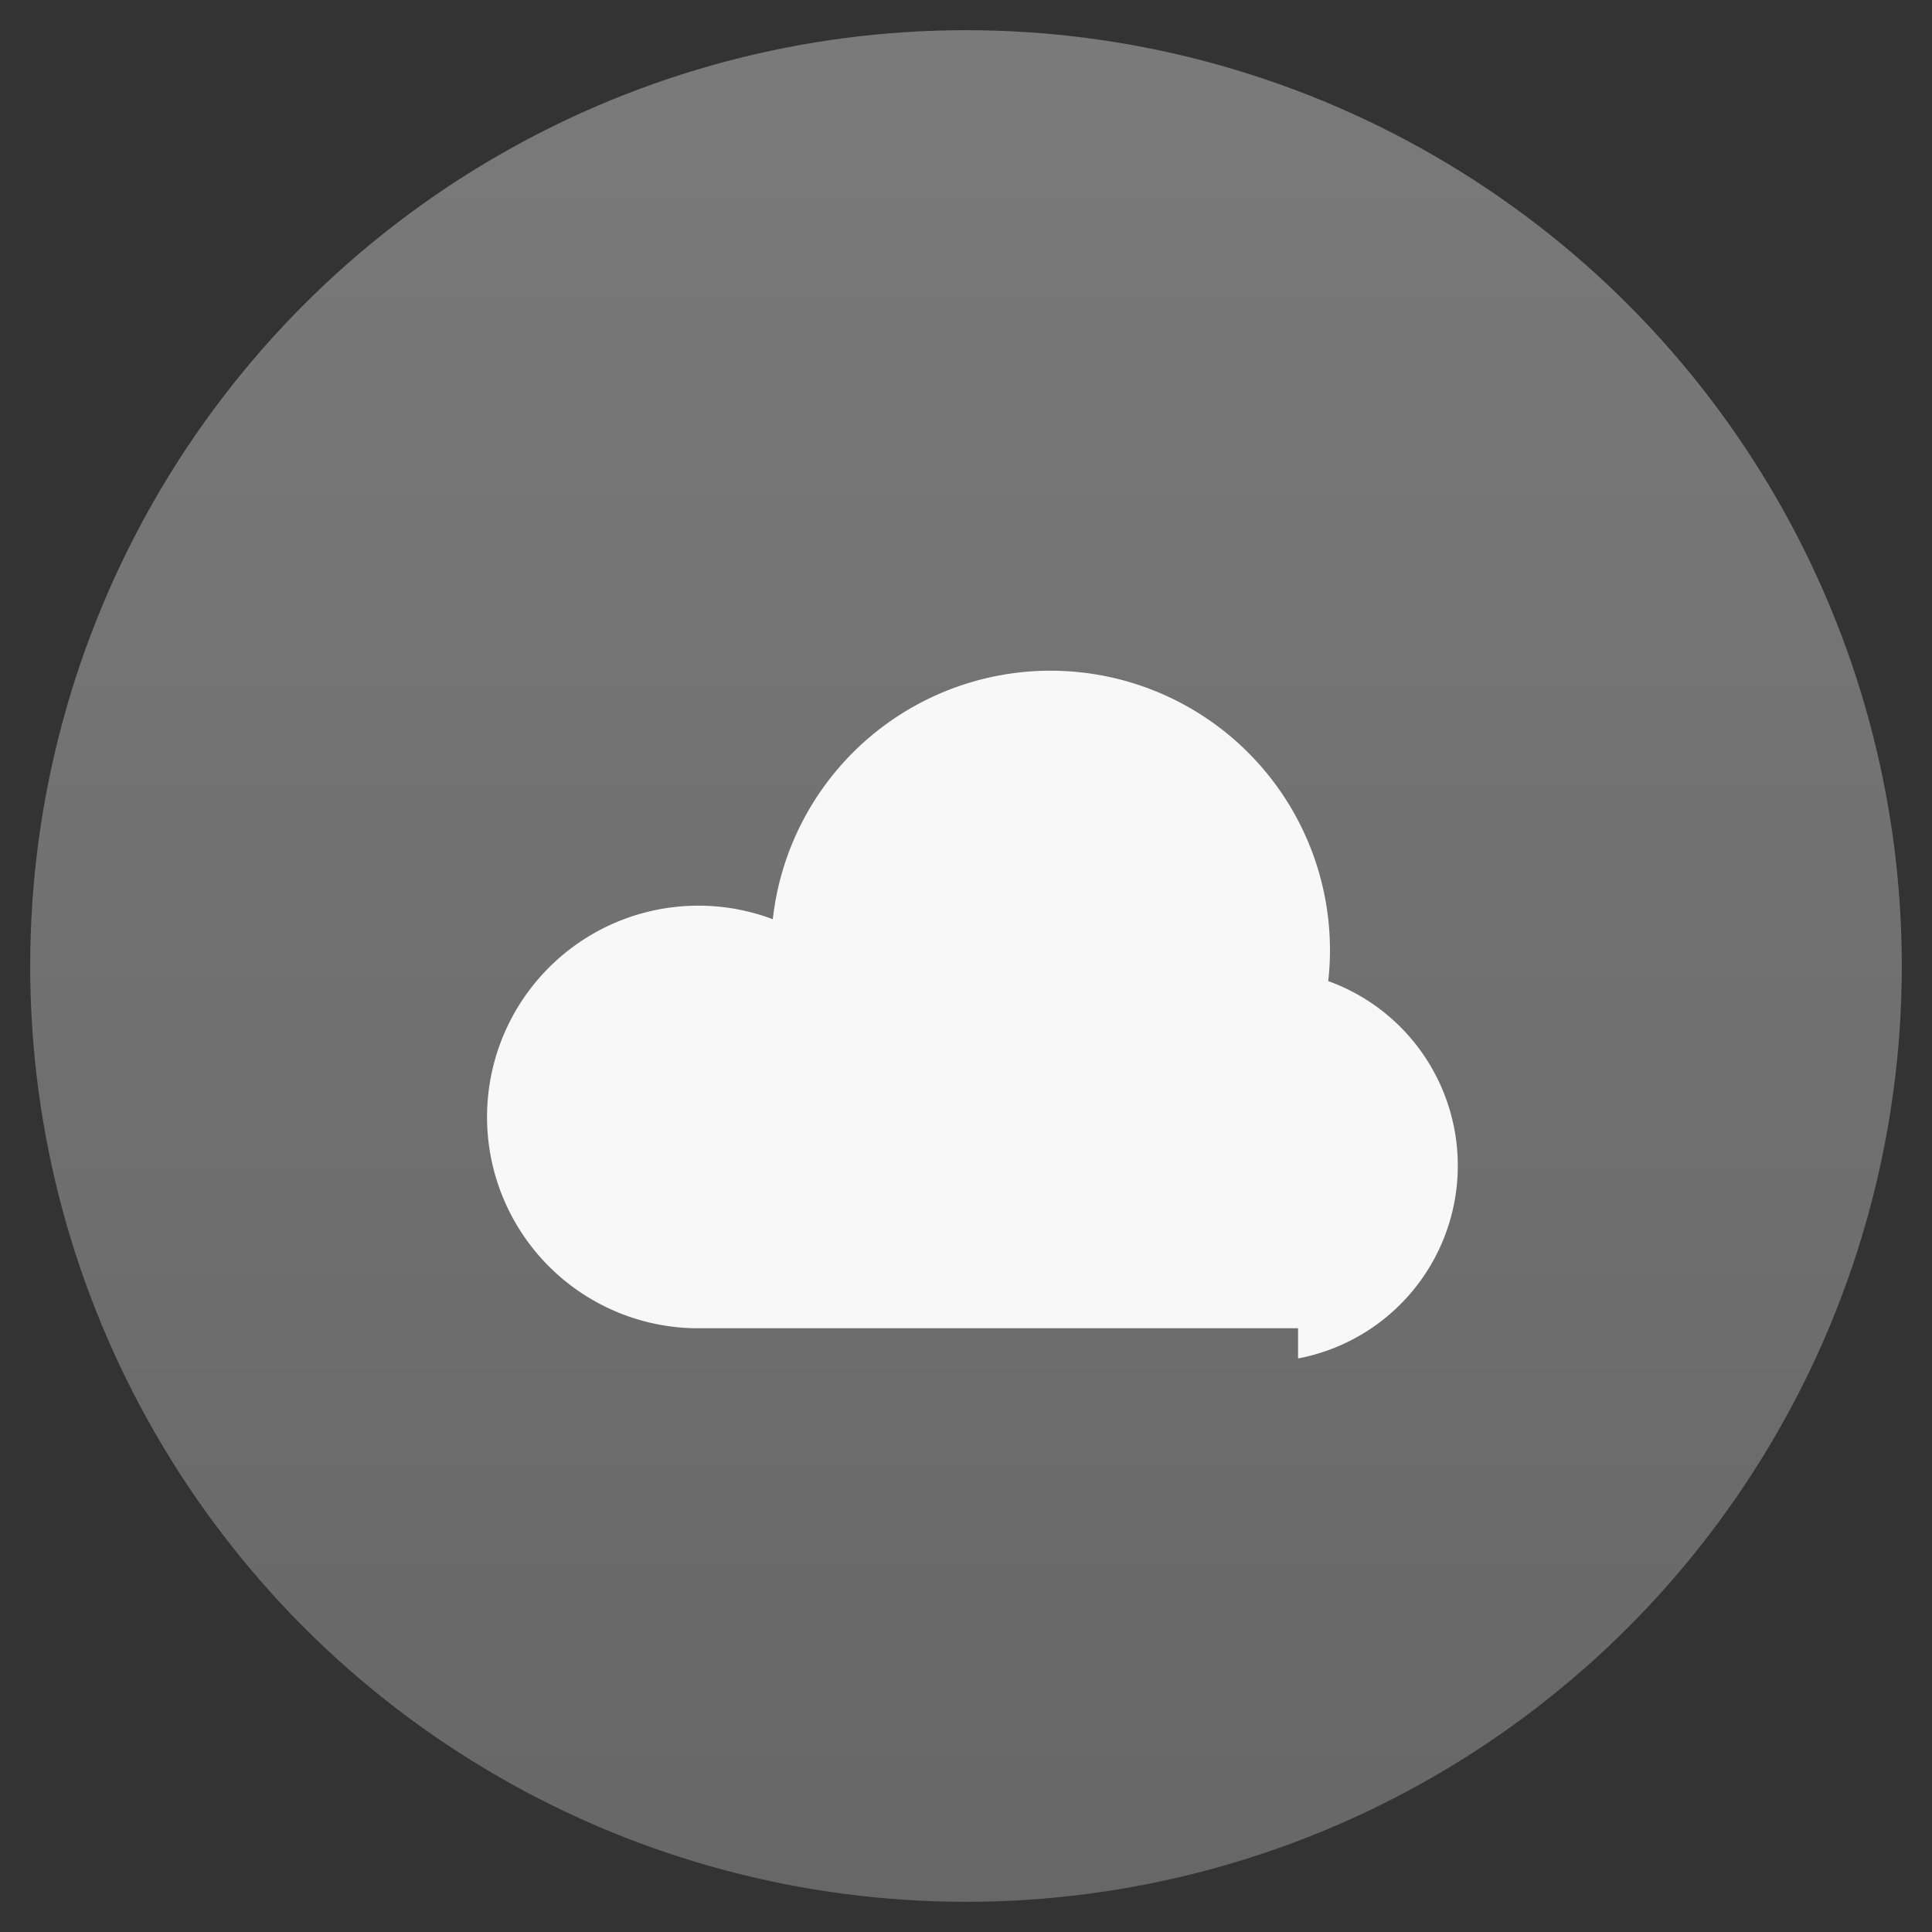
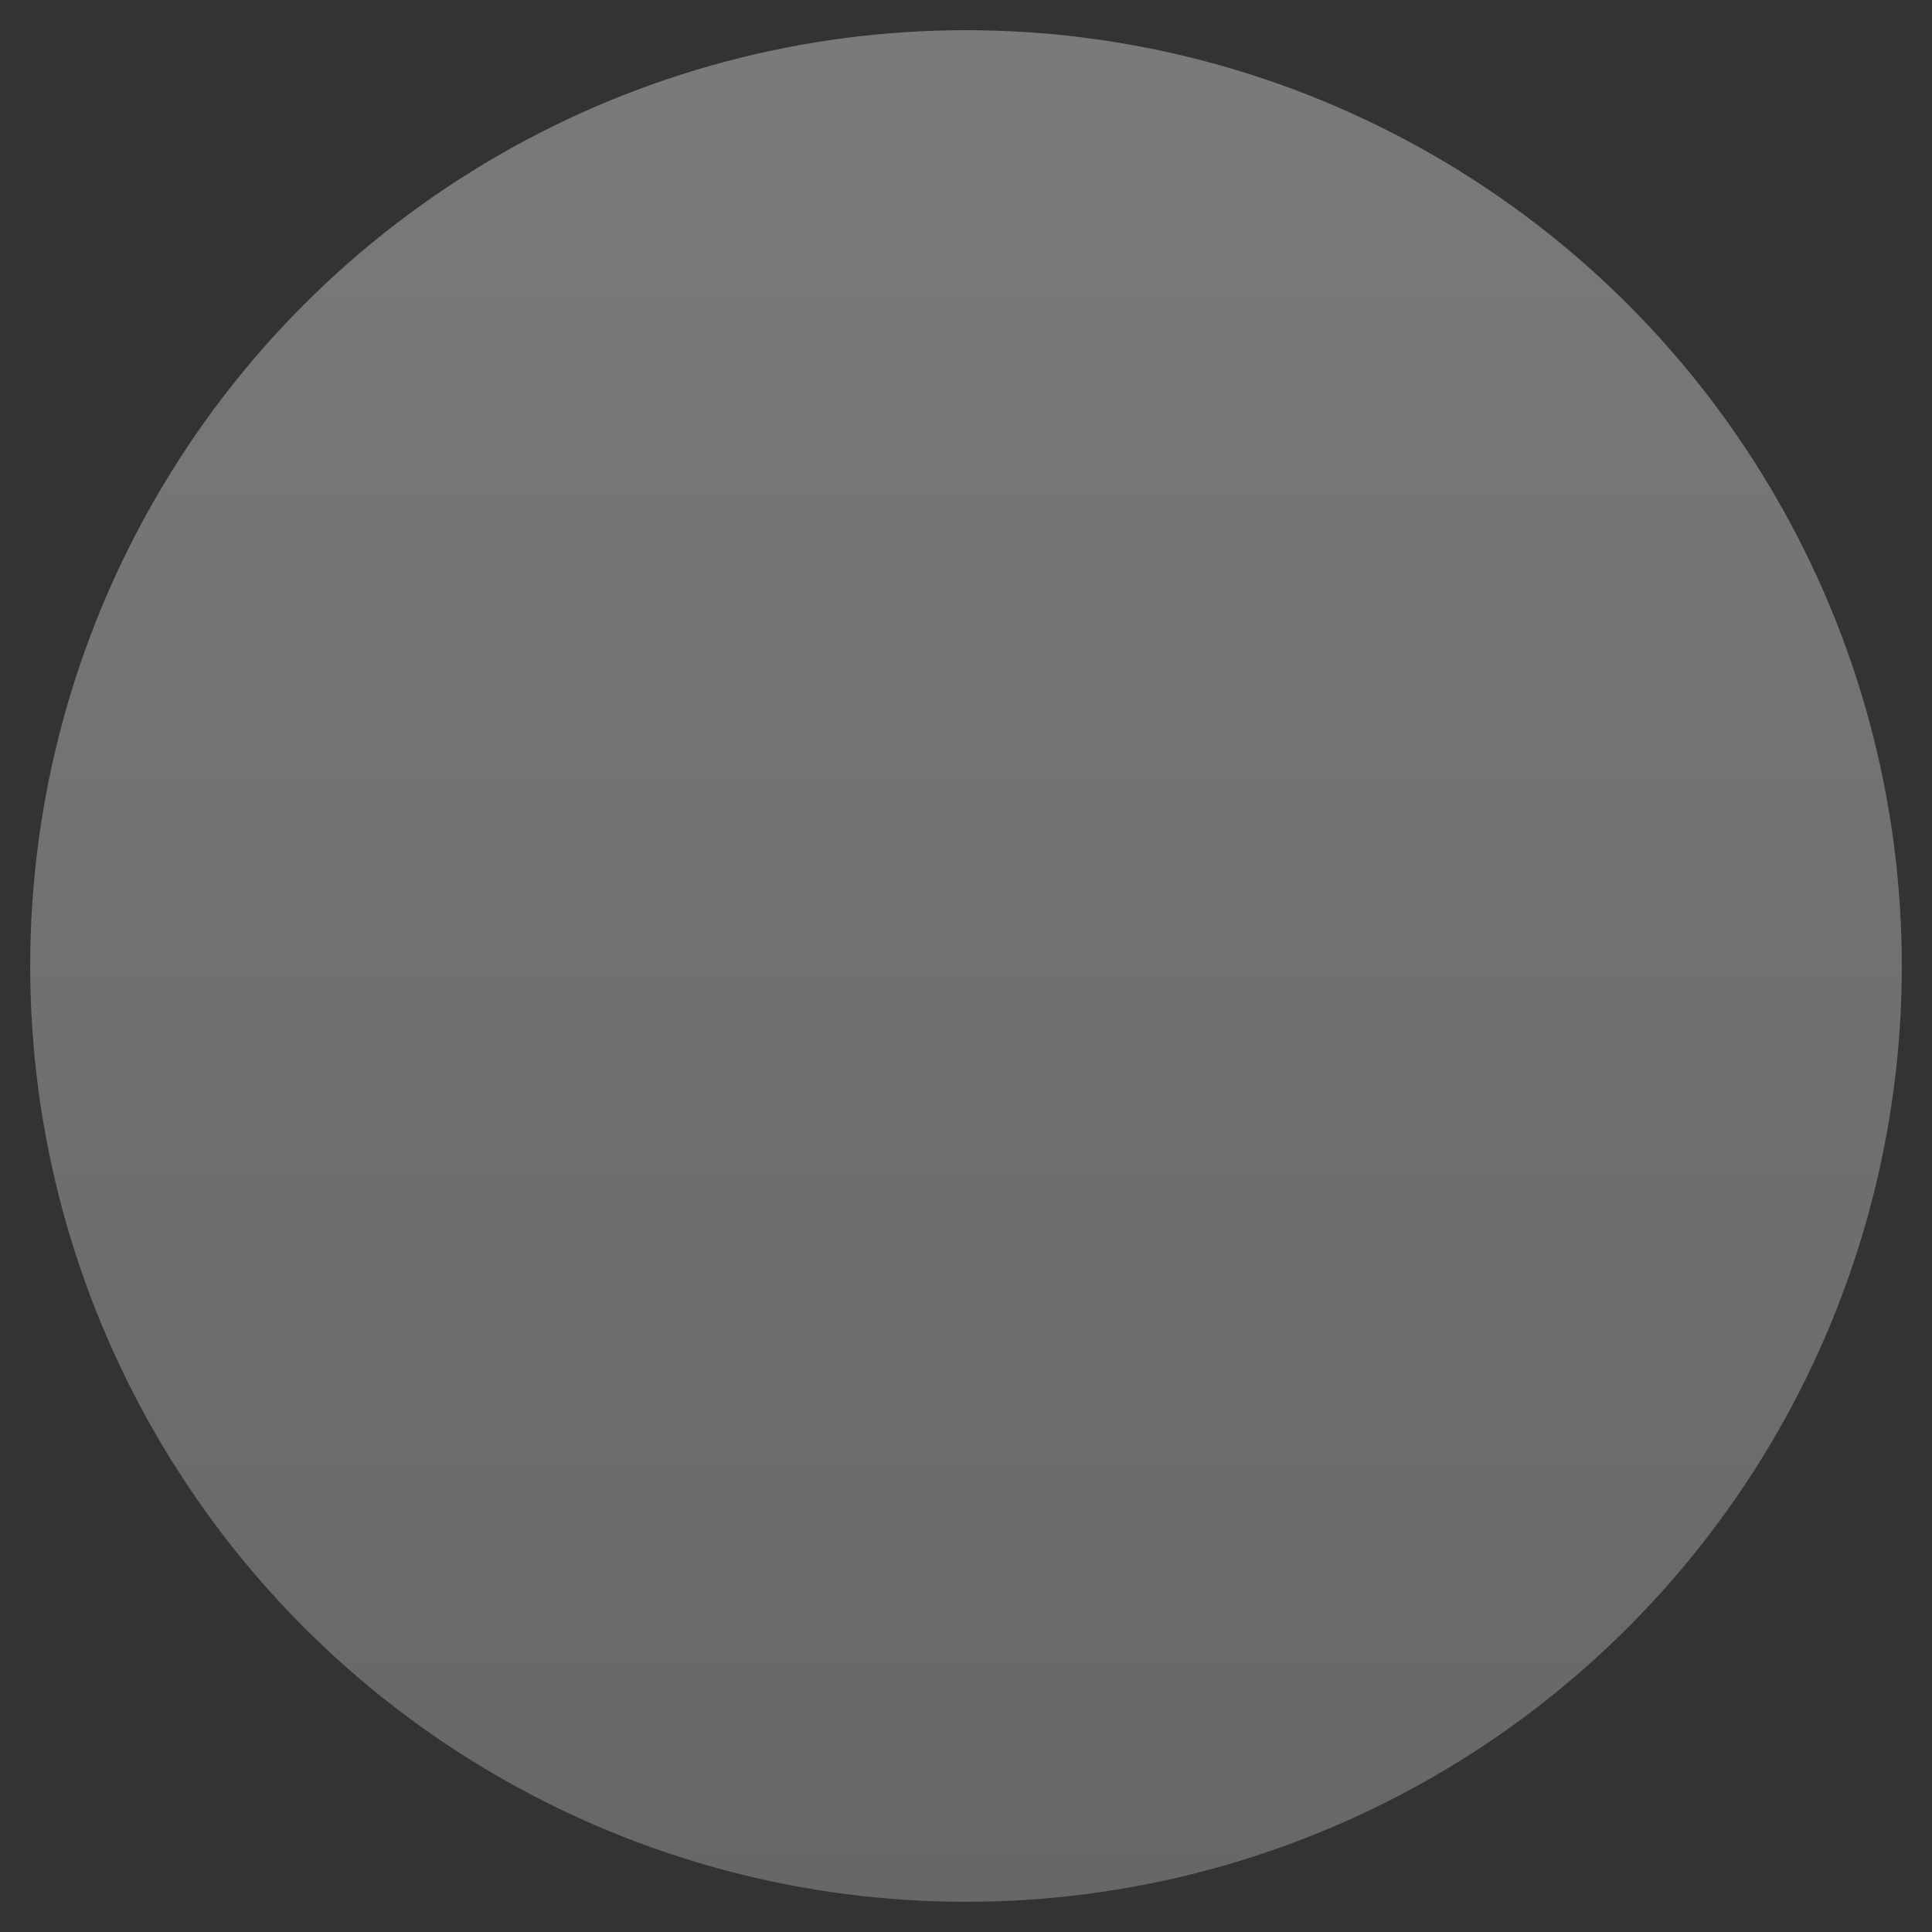
<svg xmlns="http://www.w3.org/2000/svg" viewBox="0 0 128 128" role="img" aria-label="Cloud logo">
  <rect x="0" y="0" width="128" height="128" fill="#333333" stroke="none" />
  <defs>
    <linearGradient id="g" x1="0" x2="0" y1="0" y2="1">
      <stop offset="0" stop-color="#ffffff" />
      <stop offset="1" stop-color="#c8c8c8" />
    </linearGradient>
  </defs>
  <circle cx="64" cy="64" r="62" fill="url(#g)" opacity=".35" />
  <g fill="#fff">
-     <path d="M86 88H46a14 14 0 1 1 5.2-27.1A18 18 0 0 1 88 65a13 13 0 0 1-2 25z" opacity=".95" />
-   </g>
+     </g>
</svg>